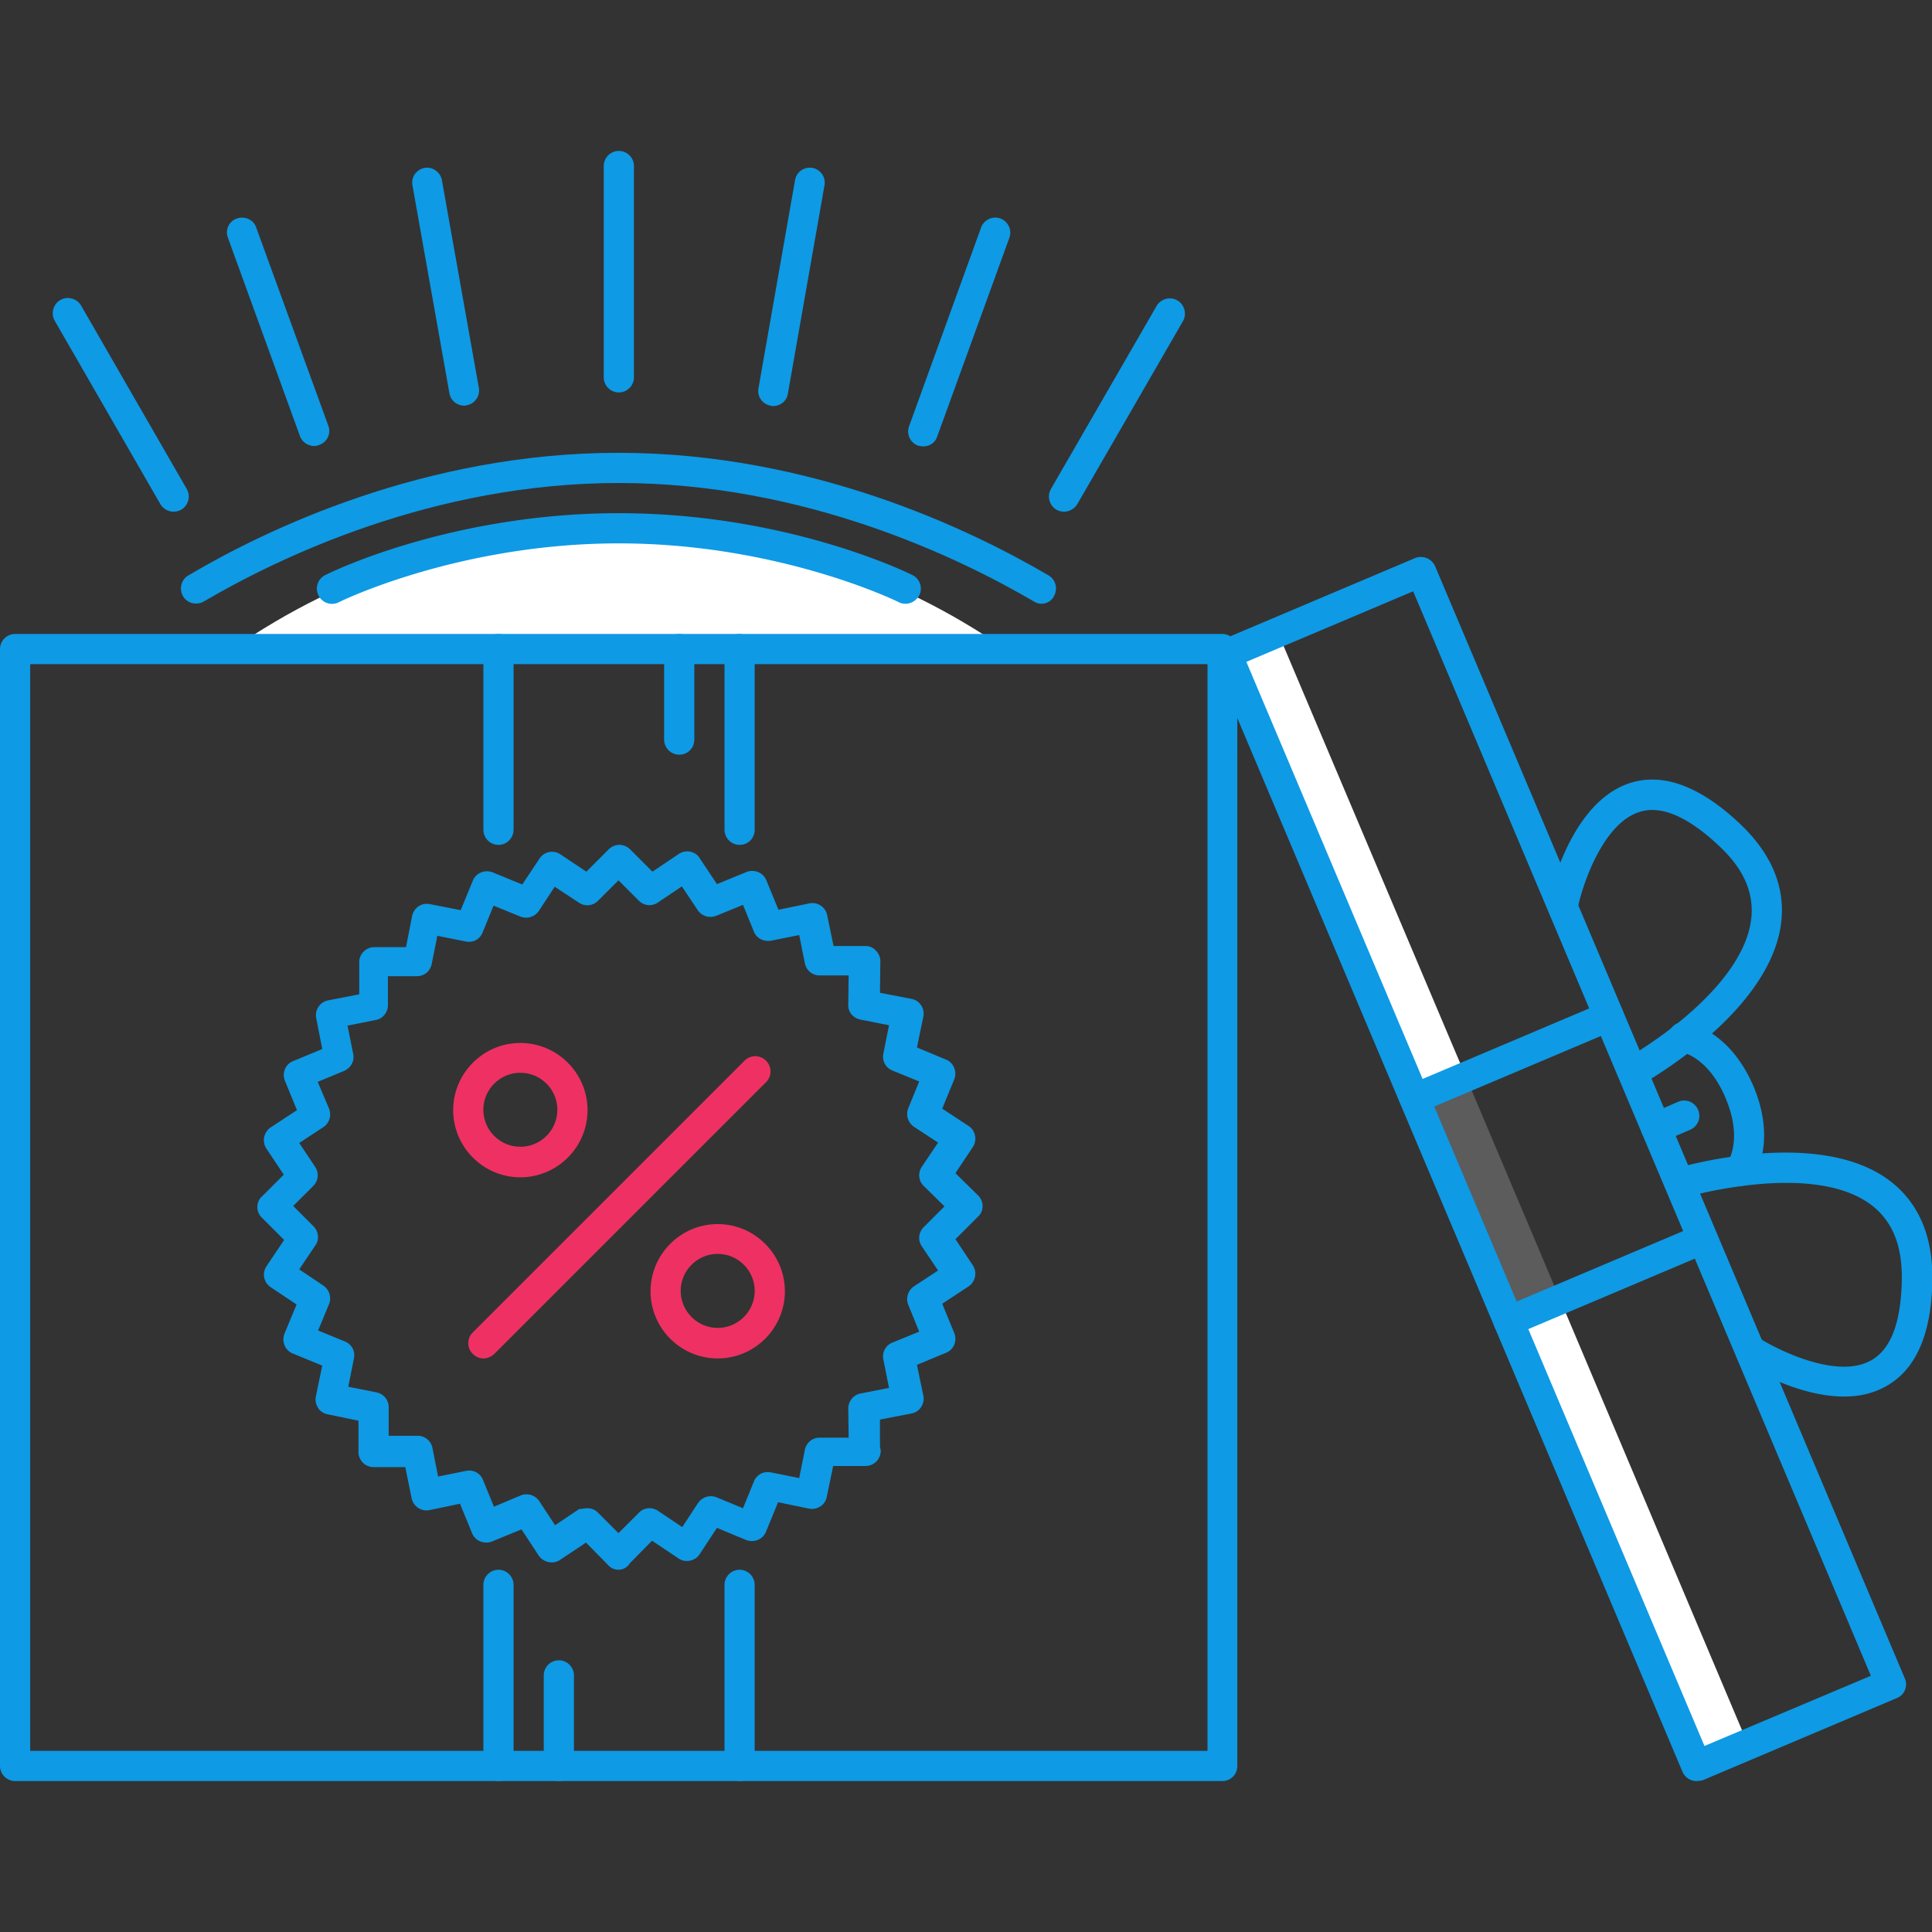
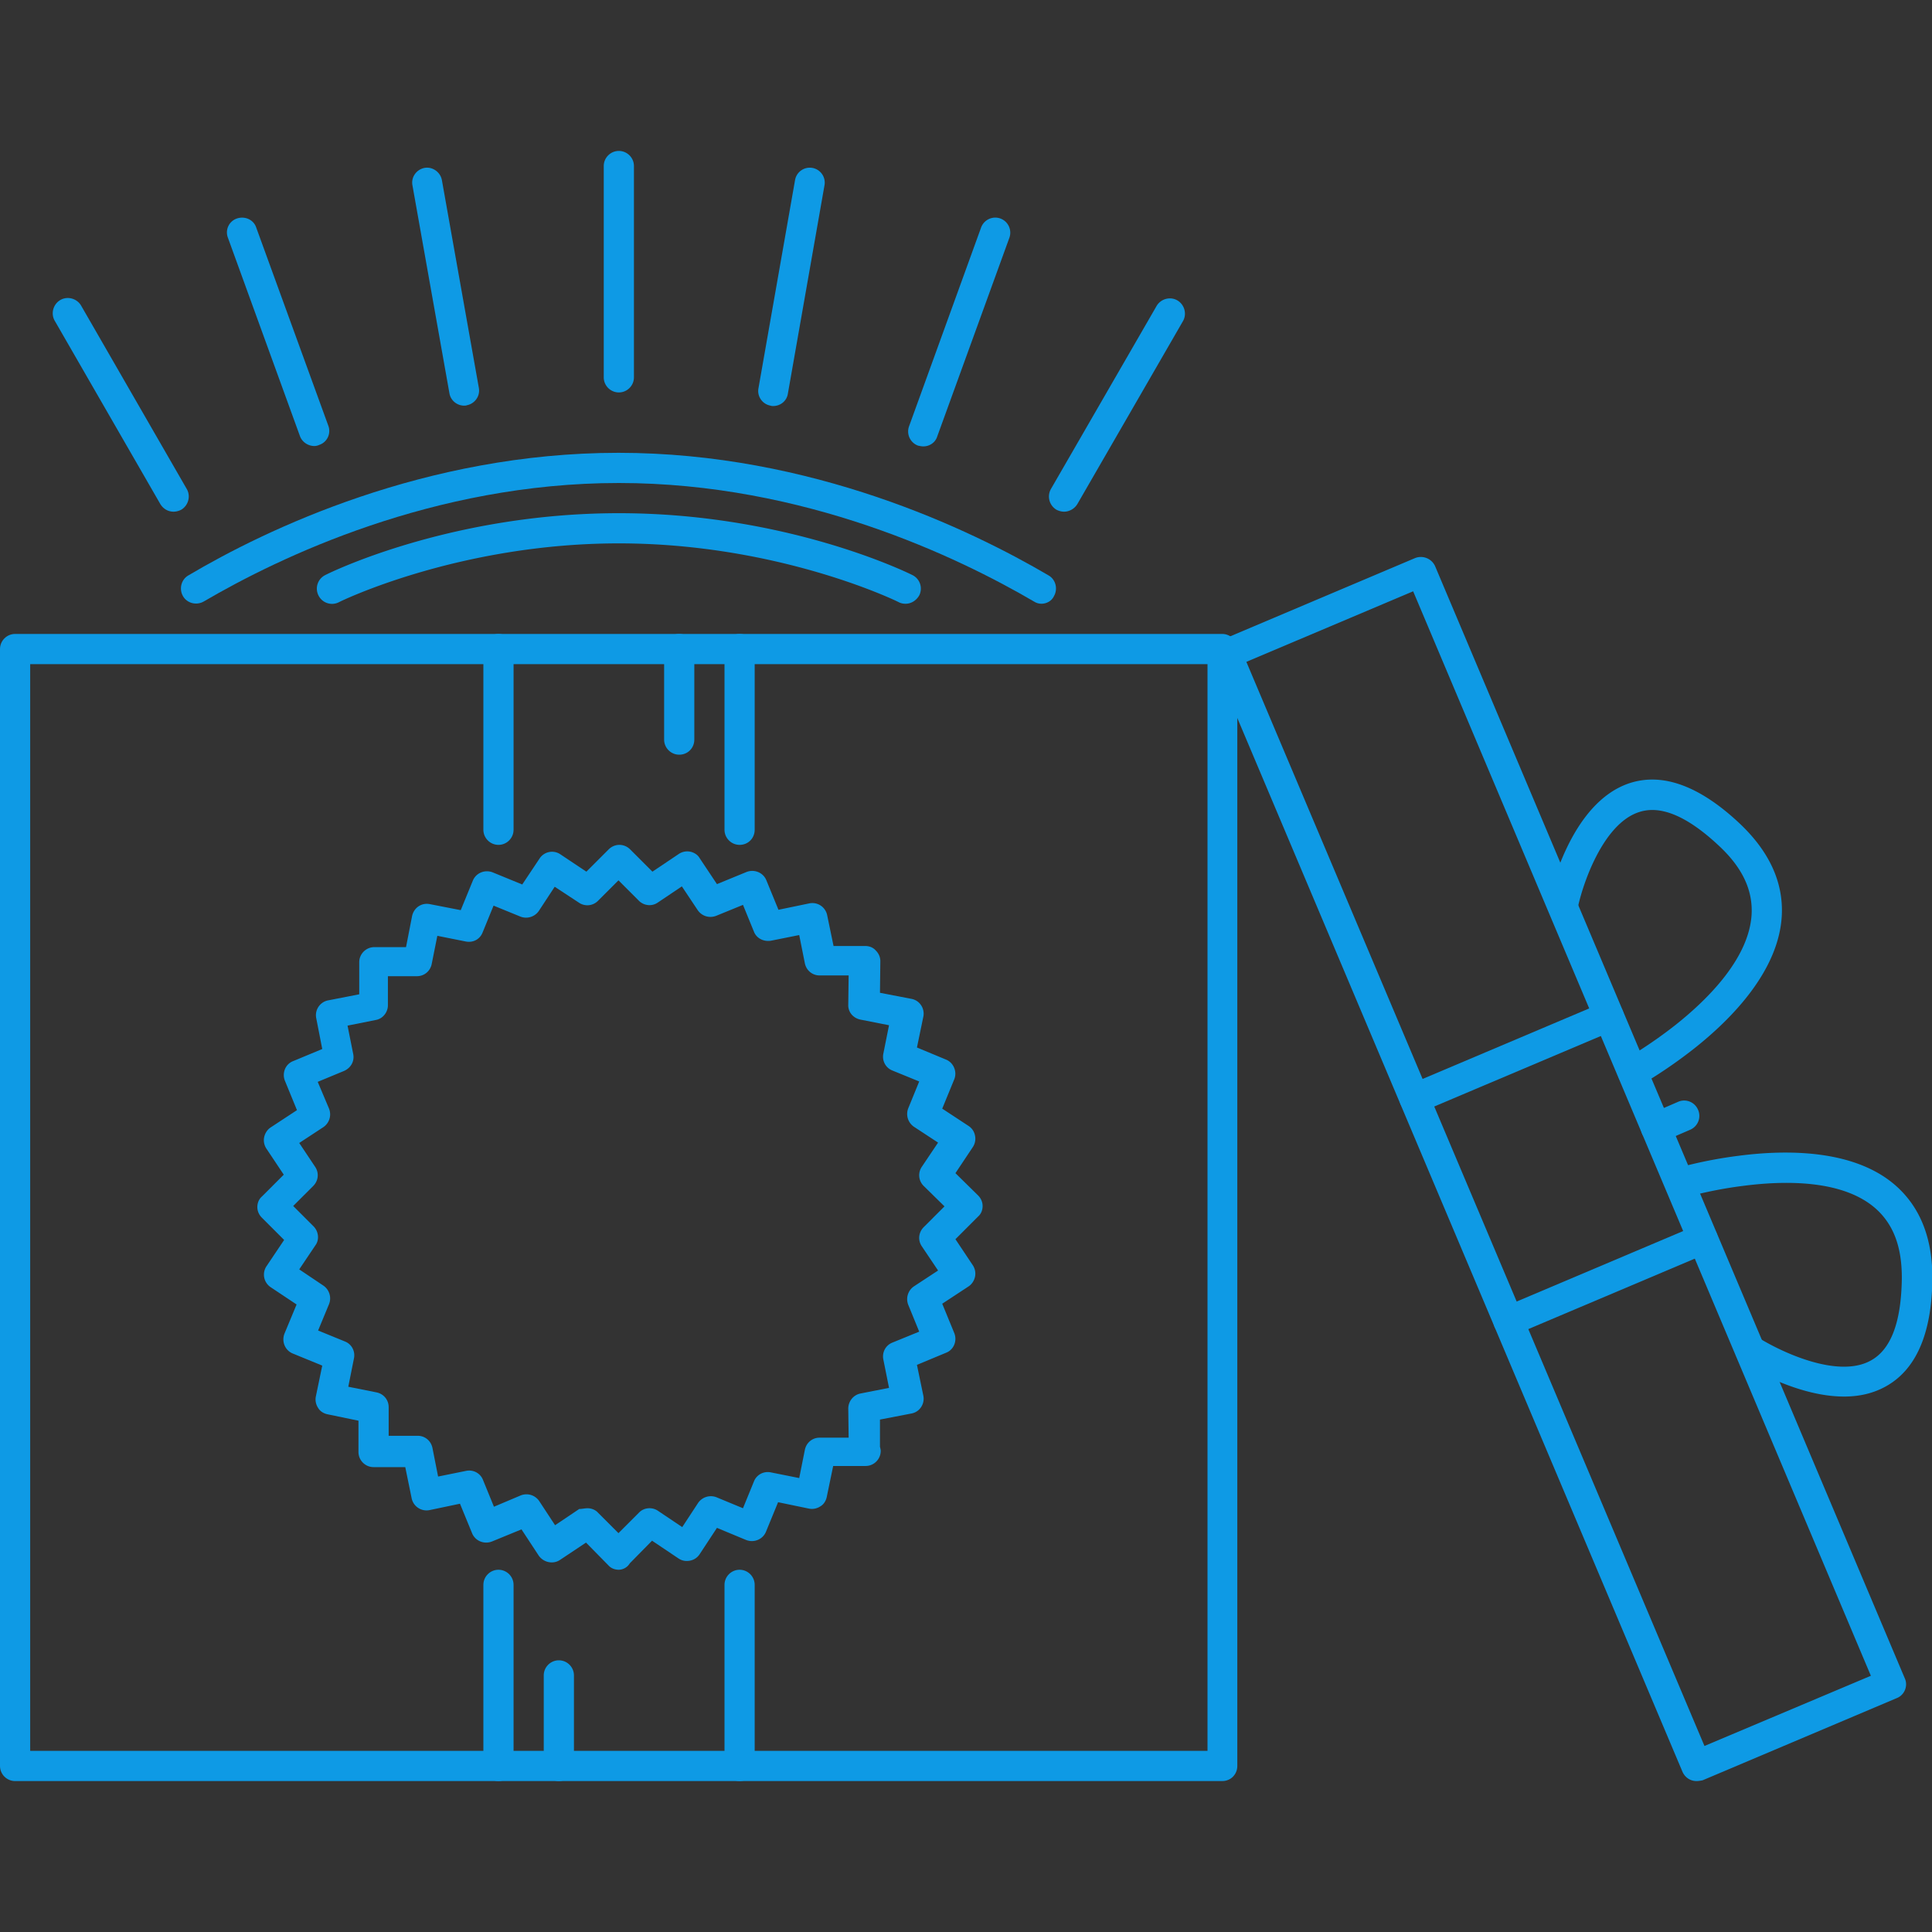
<svg xmlns="http://www.w3.org/2000/svg" id="Capa_1" x="0" y="0" version="1.1" viewBox="0 0 512 512" xml:space="preserve">
  <rect x="0" y="0" width="512" height="512" fill="#333333" stroke="none" />
  <style>.st0{fill:#fff}.st2{fill:#0e9ae5}.st3{fill:#ee3162}</style>
-   <path d="M266.4 172c-29.1-20.1-64.3-32-102.4-32s-73.3 11.8-102.4 32h204.8zM413.4 344.3l-13.6 5.8L449.6 468l13.6-5.8zM338.6 167.5l-13.5 5.8 49.8 117.8 13.6-5.7z" class="st0" />
-   <path d="M388.5 285.4l-13.6 5.7 24.9 59 13.6-5.8z" class="st0" opacity=".2" />
  <g>
    <path d="M323.9 472H4c-2.2 0-4-1.8-4-4V172c0-2.2 1.8-4 4-4h319.9c2.2 0 4 1.8 4 4v296c0 2.2-1.7 4-4 4zM8 464h312V176H8v288z" class="st2" />
    <path d="M132.1 472c-2.2 0-4-1.8-4-4v-48c0-2.2 1.8-4 4-4s4 1.8 4 4v48c0 2.2-1.8 4-4 4zM196 472c-2.2 0-4-1.8-4-4v-48c0-2.2 1.8-4 4-4s4 1.8 4 4v48c0 2.2-1.7 4-4 4zM132.1 223.9c-2.2 0-4-1.8-4-4V172c0-2.2 1.8-4 4-4s4 1.8 4 4v47.9c0 2.2-1.8 4-4 4zM196 223.9c-2.2 0-4-1.8-4-4V172c0-2.2 1.8-4 4-4s4 1.8 4 4v47.9c0 2.2-1.7 4-4 4zM276 160c-.7 0-1.4-.2-2-.6-20-11.7-60.8-31.4-110-31.4s-90 19.7-110 31.4c-1.9 1.1-4.4.5-5.5-1.4s-.5-4.4 1.4-5.5c20.6-12.2 62.8-32.5 114-32.5s93.4 20.4 114 32.5c1.9 1.1 2.5 3.6 1.4 5.5-.6 1.3-2 2-3.3 2z" class="st2" />
    <path d="M240 160c-.6 0-1.2-.1-1.8-.4-.3-.2-31.8-15.6-74.2-15.6s-73.9 15.4-74.2 15.6c-2 1-4.4.2-5.4-1.8s-.2-4.4 1.8-5.4c1.3-.7 33.4-16.4 77.8-16.4s76.4 15.7 77.8 16.4a4 4 0 011.8 5.4c-.8 1.4-2.2 2.2-3.6 2.2zM164 104c-2.2 0-4-1.8-4-4V44c0-2.2 1.8-4 4-4s4 1.8 4 4v56c0 2.2-1.8 4-4 4zM123 107.5c-1.9 0-3.6-1.4-3.9-3.3l-9.8-55.1c-.4-2.2 1.1-4.2 3.2-4.6 2.1-.4 4.2 1.1 4.6 3.2l9.8 55.1c.4 2.2-1.1 4.2-3.2 4.6-.2.1-.5.1-.7.1zM83.3 118.2c-1.6 0-3.2-1-3.8-2.6L60.4 63c-.8-2.1.3-4.4 2.4-5.1 2.1-.7 4.4.3 5.1 2.4L87 112.8c.8 2.1-.3 4.4-2.4 5.1-.4.2-.9.3-1.3.3zM46 135.6c-1.4 0-2.7-.7-3.5-2L14.5 85c-1.1-1.9-.4-4.4 1.5-5.5s4.4-.4 5.5 1.5l28 48.6c1.1 1.9.4 4.4-1.5 5.5-.6.3-1.3.5-2 .5zM282 135.6c-.7 0-1.4-.2-2-.5a4.07 4.07 0 01-1.5-5.5l28-48.5c1.1-1.9 3.6-2.6 5.5-1.5s2.6 3.6 1.5 5.5l-28 48.5c-.8 1.3-2.2 2-3.5 2zM244.7 118.3c-.5 0-.9-.1-1.4-.2a4 4 0 01-2.4-5.1L260 60.3a4 4 0 015.1-2.4 4 4 0 012.4 5.1l-19.1 52.6c-.5 1.7-2.1 2.7-3.7 2.7zM204.9 107.6c-.2 0-.5 0-.7-.1-2.2-.4-3.6-2.5-3.2-4.6l9.7-55.2a3.95 3.95 0 117.8 1.4l-9.7 55.2c-.3 2-2 3.3-3.9 3.3zM449.6 472c-1.6 0-3-.9-3.7-2.4L321.4 174.9c-.9-2 .1-4.4 2.1-5.2l51.5-21.8a4.15 4.15 0 015.3 2.1l124.5 294.8c.9 2-.1 4.4-2.1 5.2l-51.5 21.8c-.5.1-1.1.2-1.6.2zM330.3 175.4l121.4 287.3 44.1-18.6-121.3-287.4-44.2 18.7z" class="st2" />
    <path d="M374.9 295.1c-1.6 0-3-.9-3.7-2.4-.9-2 .1-4.4 2.1-5.2l51.5-21.8c2-.8 4.4.1 5.2 2.1.9 2-.1 4.4-2.1 5.2l-51.5 21.8c-.5.2-1 .3-1.5.3zM399.8 354.1c-1.6 0-3-.9-3.7-2.4-.9-2 .1-4.4 2.1-5.2l51.5-21.8c2-.8 4.4.1 5.2 2.1.9 2-.1 4.4-2.1 5.2l-51.5 21.8c-.5.2-1 .3-1.5.3z" class="st2" />
    <path d="M432.7 288.1c-1.4 0-2.8-.8-3.5-2.1-1.1-1.9-.4-4.4 1.6-5.4.1 0 6.1-3.4 13-8.8 9-7.1 19.8-18 20.4-29.6.3-6.4-2.5-12.3-8.6-18-8.3-7.8-15.4-10.9-21.2-9-9.7 3.1-15.1 19.5-16.3 25.5-.4 2.2-2.6 3.6-4.7 3.1-2.2-.4-3.6-2.5-3.1-4.7.2-1.1 5.5-26.4 21.7-31.6 8.8-2.8 18.6.9 29.1 10.8 7.8 7.4 11.5 15.5 11.1 24.2-.7 14.6-13.1 27.4-23.4 35.5-7.5 5.9-13.8 9.4-14.1 9.6-.7.3-1.4.5-2 .5zM488.7 370.1c-13 0-26.3-8.5-27-8.9a3.94 3.94 0 01-1.2-5.5c1.2-1.9 3.7-2.4 5.5-1.2 5.2 3.3 20.7 11 29.7 6.1 5.4-2.9 8.1-10.1 8.3-21.5.1-8.4-2.1-14.5-6.9-18.8-8.7-7.7-24.1-7.5-35.4-6-8.7 1.1-15.3 3.1-15.4 3.1a4.03 4.03 0 01-2.3-7.7c.3-.1 7.2-2.2 16.7-3.4 13-1.7 30.9-1.7 41.8 8 6.5 5.8 9.7 14.1 9.6 24.8-.2 14.5-4.4 24-12.5 28.4-3.5 1.9-7.2 2.6-10.9 2.6z" class="st2" />
-     <path d="M461.1 314.3a3.99 3.99 0 01-3.2-6.4c.1-.2 4-6-.6-16.9s-11.5-12.2-11.8-12.2c-2.1-.4-3.6-2.4-3.3-4.6.3-2.1 2.3-3.6 4.5-3.3.5.1 11.5 1.8 18 17 6.4 15.3-.1 24.4-.4 24.7-.7 1.1-2 1.7-3.2 1.7z" class="st2" />
    <path d="M438.9 302.9c-1.5 0-3-.9-3.7-2.4-.9-2 0-4.4 2.1-5.3l7.4-3.2c2-.9 4.4 0 5.3 2.1.9 2 0 4.4-2.1 5.3l-7.4 3.2c-.5.2-1.1.3-1.6.3zM164 416c-1.1 0-2.1-.4-2.8-1.2l-5.9-6-6.9 4.6c-1.8 1.2-4.3.7-5.6-1.1l-4.6-7-7.8 3.2c-1 .4-2.1.4-3.1 0s-1.8-1.2-2.2-2.2l-3.2-7.8-8.1 1.7a4.03 4.03 0 01-4.7-3.1l-1.7-8.3H99c-2.2 0-4-1.8-4-4v-8.3l-8.2-1.7c-1-.2-2-.8-2.5-1.7-.6-.9-.8-2-.6-3l1.7-8.2-7.8-3.2c-1-.4-1.8-1.2-2.2-2.2-.4-1-.4-2.1 0-3.1l3.2-7.7-6.9-4.6a4 4 0 01-1.1-5.5l4.7-7-5.9-5.9c-.8-.8-1.2-1.8-1.2-2.8 0-1.1.4-2.1 1.2-2.8l5.8-5.8-4.6-6.9c-.6-.9-.8-2-.6-3 .2-1 .8-2 1.7-2.6l7-4.6-3.2-7.8c-.8-2 .1-4.4 2.2-5.2l7.7-3.2-1.6-8.2a4 4 0 013.2-4.7l8.2-1.6V255c0-2.2 1.8-4 4-4h8.4l1.6-8.2c.2-1 .8-2 1.7-2.6.9-.6 1.9-.8 3-.6l8.2 1.6 3.2-7.8c.4-1 1.2-1.8 2.2-2.2s2.1-.4 3.1 0l7.8 3.2 4.6-6.9a3.94 3.94 0 015.5-1.1l6.9 4.6 5.9-5.9c1.6-1.6 4.1-1.6 5.7 0l5.9 5.9 7-4.7c.9-.6 2-.8 3-.6s2 .8 2.5 1.7l4.6 6.9 7.8-3.2c1-.4 2.1-.4 3.1 0s1.8 1.2 2.2 2.2l3.2 7.8 8.2-1.7a4 4 0 014.7 3.1l1.7 8.2h8.4c1.1 0 2.1.4 2.8 1.2.8.8 1.2 1.8 1.2 2.8l-.1 8.4 8.3 1.6c1.1.2 2 .8 2.6 1.7.6.9.8 2 .6 3l-1.7 8.2 7.7 3.2c2 .8 3 3.2 2.2 5.2l-3.2 7.8 7 4.6c.9.6 1.5 1.5 1.7 2.6.2 1 0 2.1-.6 3l-4.6 6.9 6 5.9c.8.8 1.2 1.8 1.2 2.8 0 1.1-.4 2.1-1.2 2.8l-6 6 4.6 6.9c.6.9.8 2 .6 3-.2 1-.8 2-1.7 2.6l-7 4.6 3.2 7.8c.8 2-.1 4.4-2.2 5.2l-7.7 3.2 1.7 8.2c.2 1 0 2.1-.6 3s-1.5 1.5-2.6 1.7l-8.3 1.6v7.2c.1.4.2.8.2 1.1 0 2.2-1.8 4-4 4 0 0-.1 0-.2 0h-8.4l-1.7 8.2c-.2 1-.8 2-1.7 2.5-.9.6-2 .8-3 .6l-8.2-1.7-3.2 7.8c-.4 1-1.2 1.8-2.2 2.2-1 .4-2.1.4-3.1 0l-7.7-3.2-4.6 7c-.6.9-1.5 1.5-2.6 1.7s-2.1 0-3-.6l-7-4.7-5.9 6a3.5 3.5 0 01-2.9 1.7zm-8.3-16.3c1 0 2.1.4 2.8 1.2l5.4 5.4 5.4-5.4c1.3-1.4 3.5-1.6 5.1-.5l6.4 4.3 4.2-6.4a4.1 4.1 0 014.9-1.5l7 2.9 2.9-7.1c.7-1.8 2.6-2.8 4.5-2.4l7.5 1.5 1.5-7.5c.4-1.9 2-3.2 3.9-3.2h7.7l-.1-7.7c0-1.9 1.3-3.6 3.2-4l7.6-1.5-1.5-7.5c-.4-1.9.6-3.8 2.4-4.5l7.1-2.9-2.9-7.1a4.1 4.1 0 011.5-4.9l6.4-4.2-4.3-6.4c-1.1-1.6-.9-3.7.5-5.1l5.5-5.5-5.5-5.4a3.96 3.96 0 01-.5-5.1l4.3-6.4-6.4-4.2a4.1 4.1 0 01-1.5-4.9l2.9-7.1-7.1-2.9c-1.8-.7-2.8-2.6-2.4-4.5l1.5-7.5-7.6-1.5c-1.9-.4-3.3-2-3.2-4l.1-7.7h-7.7c-1.9 0-3.5-1.3-3.9-3.2l-1.5-7.5-7.5 1.5c-1.9.3-3.8-.6-4.5-2.4l-2.9-7.1-7.1 2.9c-1.8.7-3.8.1-4.9-1.5l-4.2-6.3-6.4 4.3c-1.6 1.1-3.7.8-5-.5l-5.4-5.4-5.4 5.4a3.96 3.96 0 01-5.1.5L147 235l-4.2 6.4a4.1 4.1 0 01-4.9 1.5l-7.1-2.9-2.9 7.1c-.7 1.8-2.5 2.8-4.5 2.4l-7.5-1.5-1.5 7.5c-.4 1.9-2 3.2-3.9 3.2h-7.7v7.7c0 1.9-1.4 3.6-3.2 3.9l-7.5 1.5 1.5 7.5c.4 1.9-.6 3.7-2.4 4.5l-7 2.9 3 7.1c.7 1.8.1 3.8-1.5 4.9l-6.4 4.2 4.2 6.3c1.1 1.6.9 3.7-.5 5.1l-5.3 5.3 5.4 5.4c1.3 1.3 1.6 3.5.5 5l-4.3 6.4 6.4 4.3a4.1 4.1 0 011.5 4.9l-2.9 7 7.1 2.9c1.8.7 2.8 2.6 2.4 4.5l-1.5 7.5 7.5 1.5c1.9.4 3.2 2 3.2 3.9v7.6h7.7c1.9 0 3.5 1.3 3.9 3.2l1.5 7.6 7.4-1.5c1.9-.4 3.8.6 4.5 2.4l2.9 7.1 7.1-3c1.8-.7 3.8-.1 4.9 1.5l4.2 6.4 6.4-4.3c.7 0 1.5-.2 2.2-.2zM148.1 472c-2.2 0-4-1.8-4-4v-24c0-2.2 1.8-4 4-4s4 1.8 4 4v24c0 2.2-1.8 4-4 4zM180 200c-2.2 0-4-1.8-4-4v-24c0-2.2 1.8-4 4-4s4 1.8 4 4v24c0 2.2-1.7 4-4 4z" class="st2" />
-     <path d="M128.1 360c-1 0-2-.4-2.8-1.2a3.98 3.98 0 010-5.7l72-72c1.6-1.6 4.1-1.6 5.7 0s1.6 4.1 0 5.7l-72 72c-.9.8-1.9 1.2-2.9 1.2zM190.2 360c-9.8 0-17.8-8-17.8-17.8s8-17.8 17.8-17.8 17.8 8 17.8 17.8-8 17.8-17.8 17.8zm0-27.7c-5.4 0-9.8 4.4-9.8 9.8s4.4 9.8 9.8 9.8 9.8-4.4 9.8-9.8-4.4-9.8-9.8-9.8zM137.9 312c-9.8 0-17.8-8-17.8-17.8s8-17.8 17.8-17.8 17.8 8 17.8 17.8-8 17.8-17.8 17.8zm0-27.7c-5.4 0-9.8 4.4-9.8 9.8s4.4 9.8 9.8 9.8 9.8-4.4 9.8-9.8-4.4-9.8-9.8-9.8z" class="st3" />
  </g>
</svg>